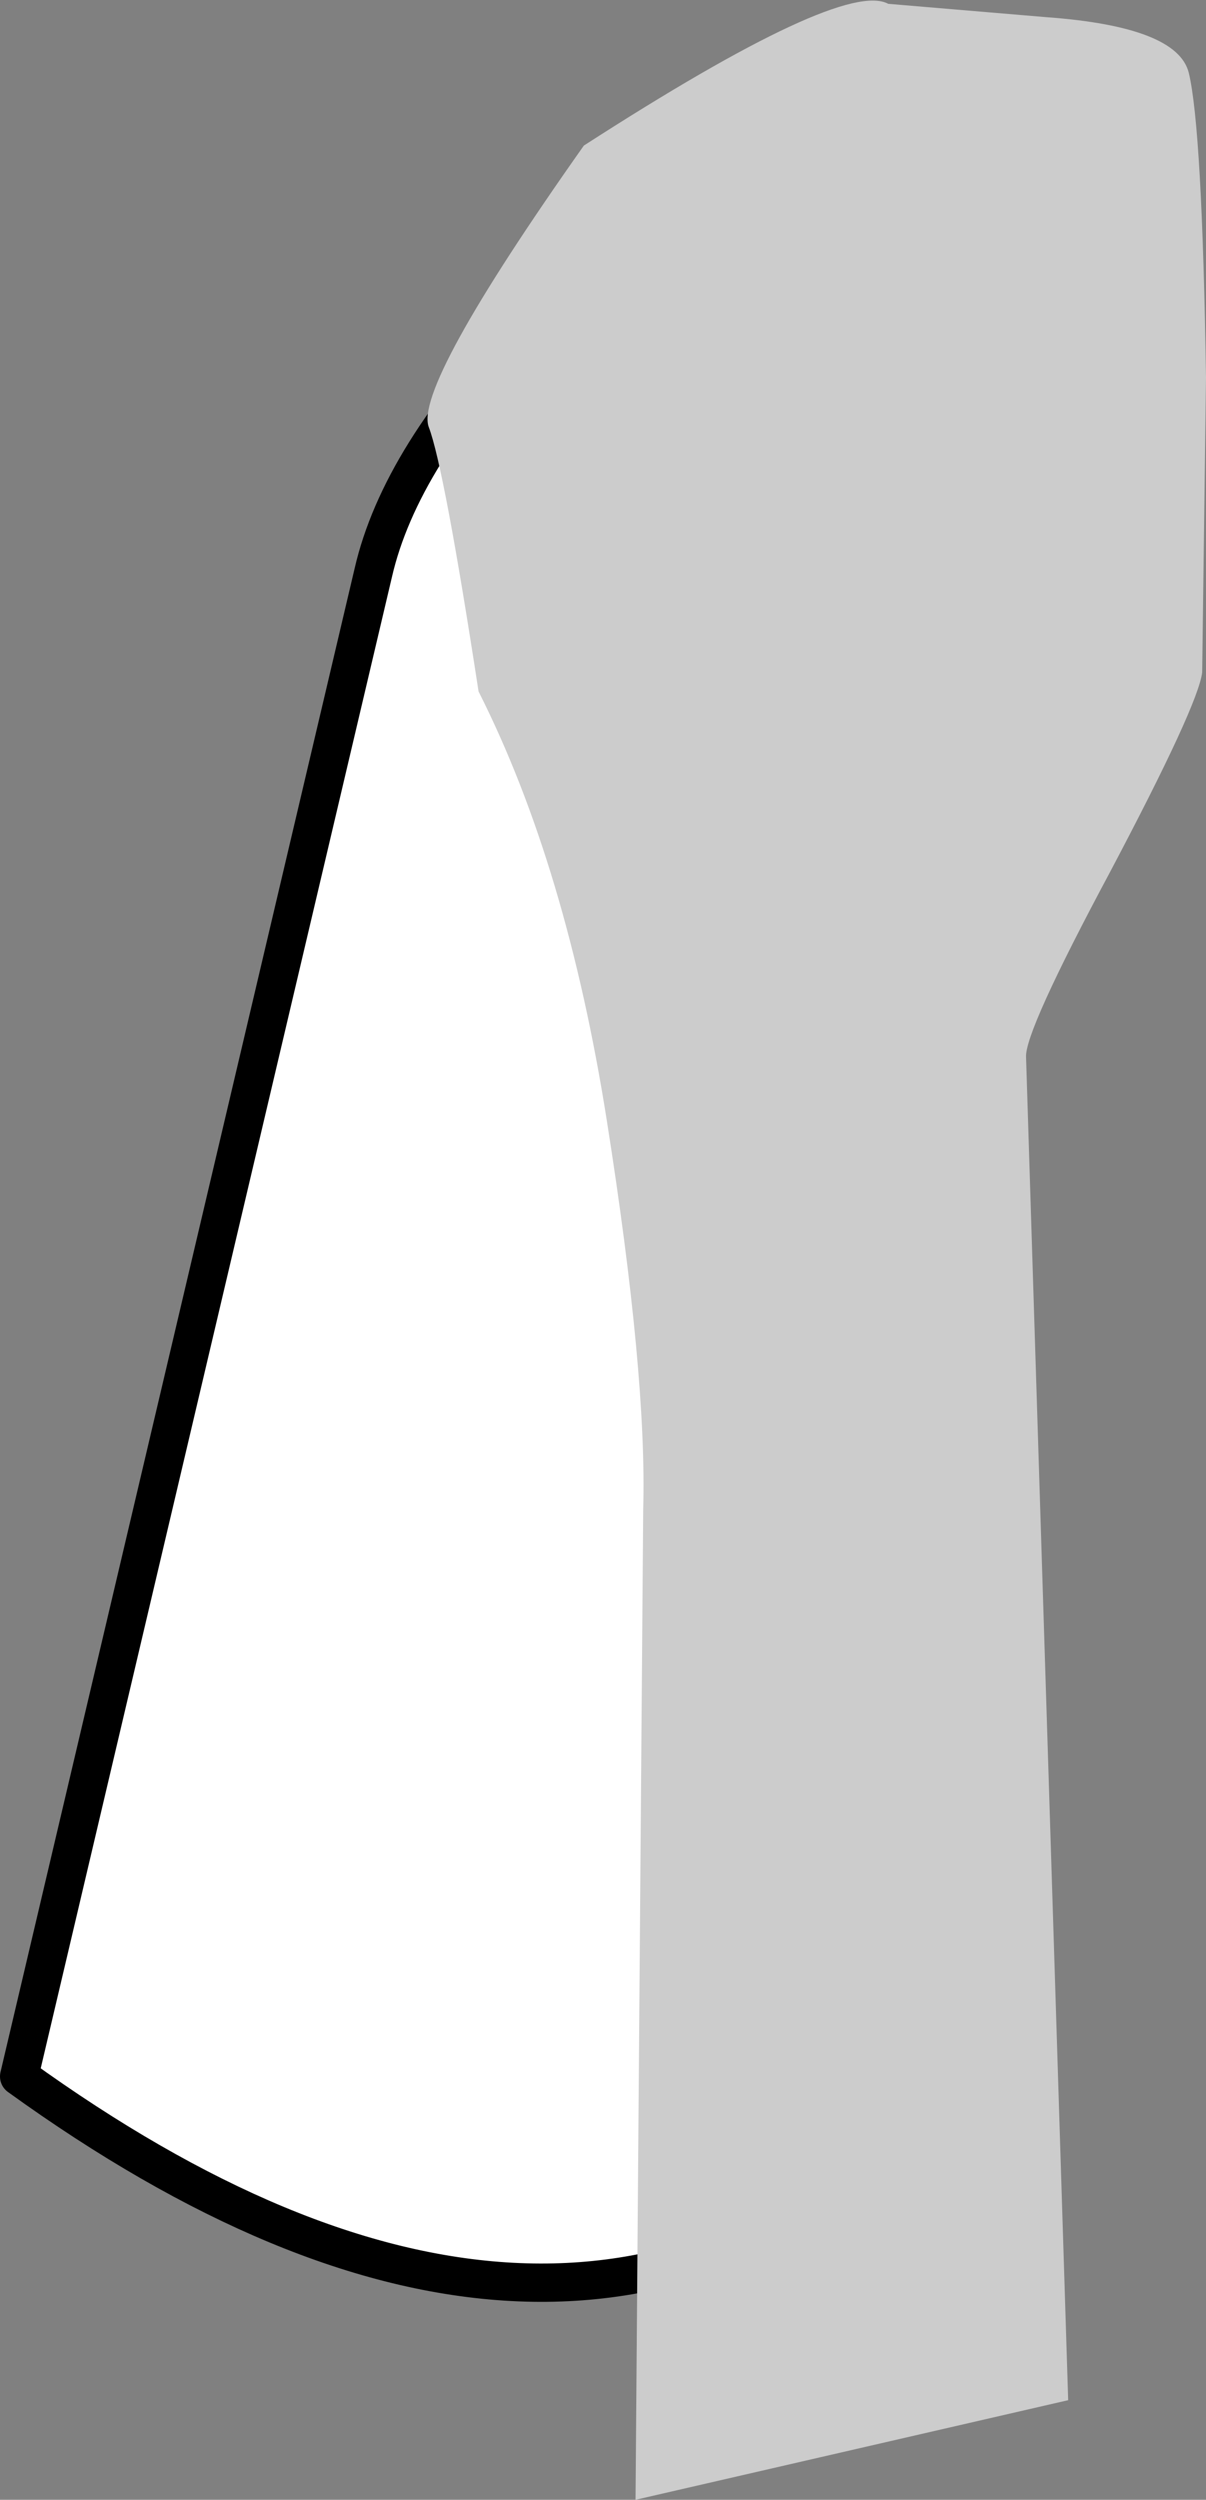
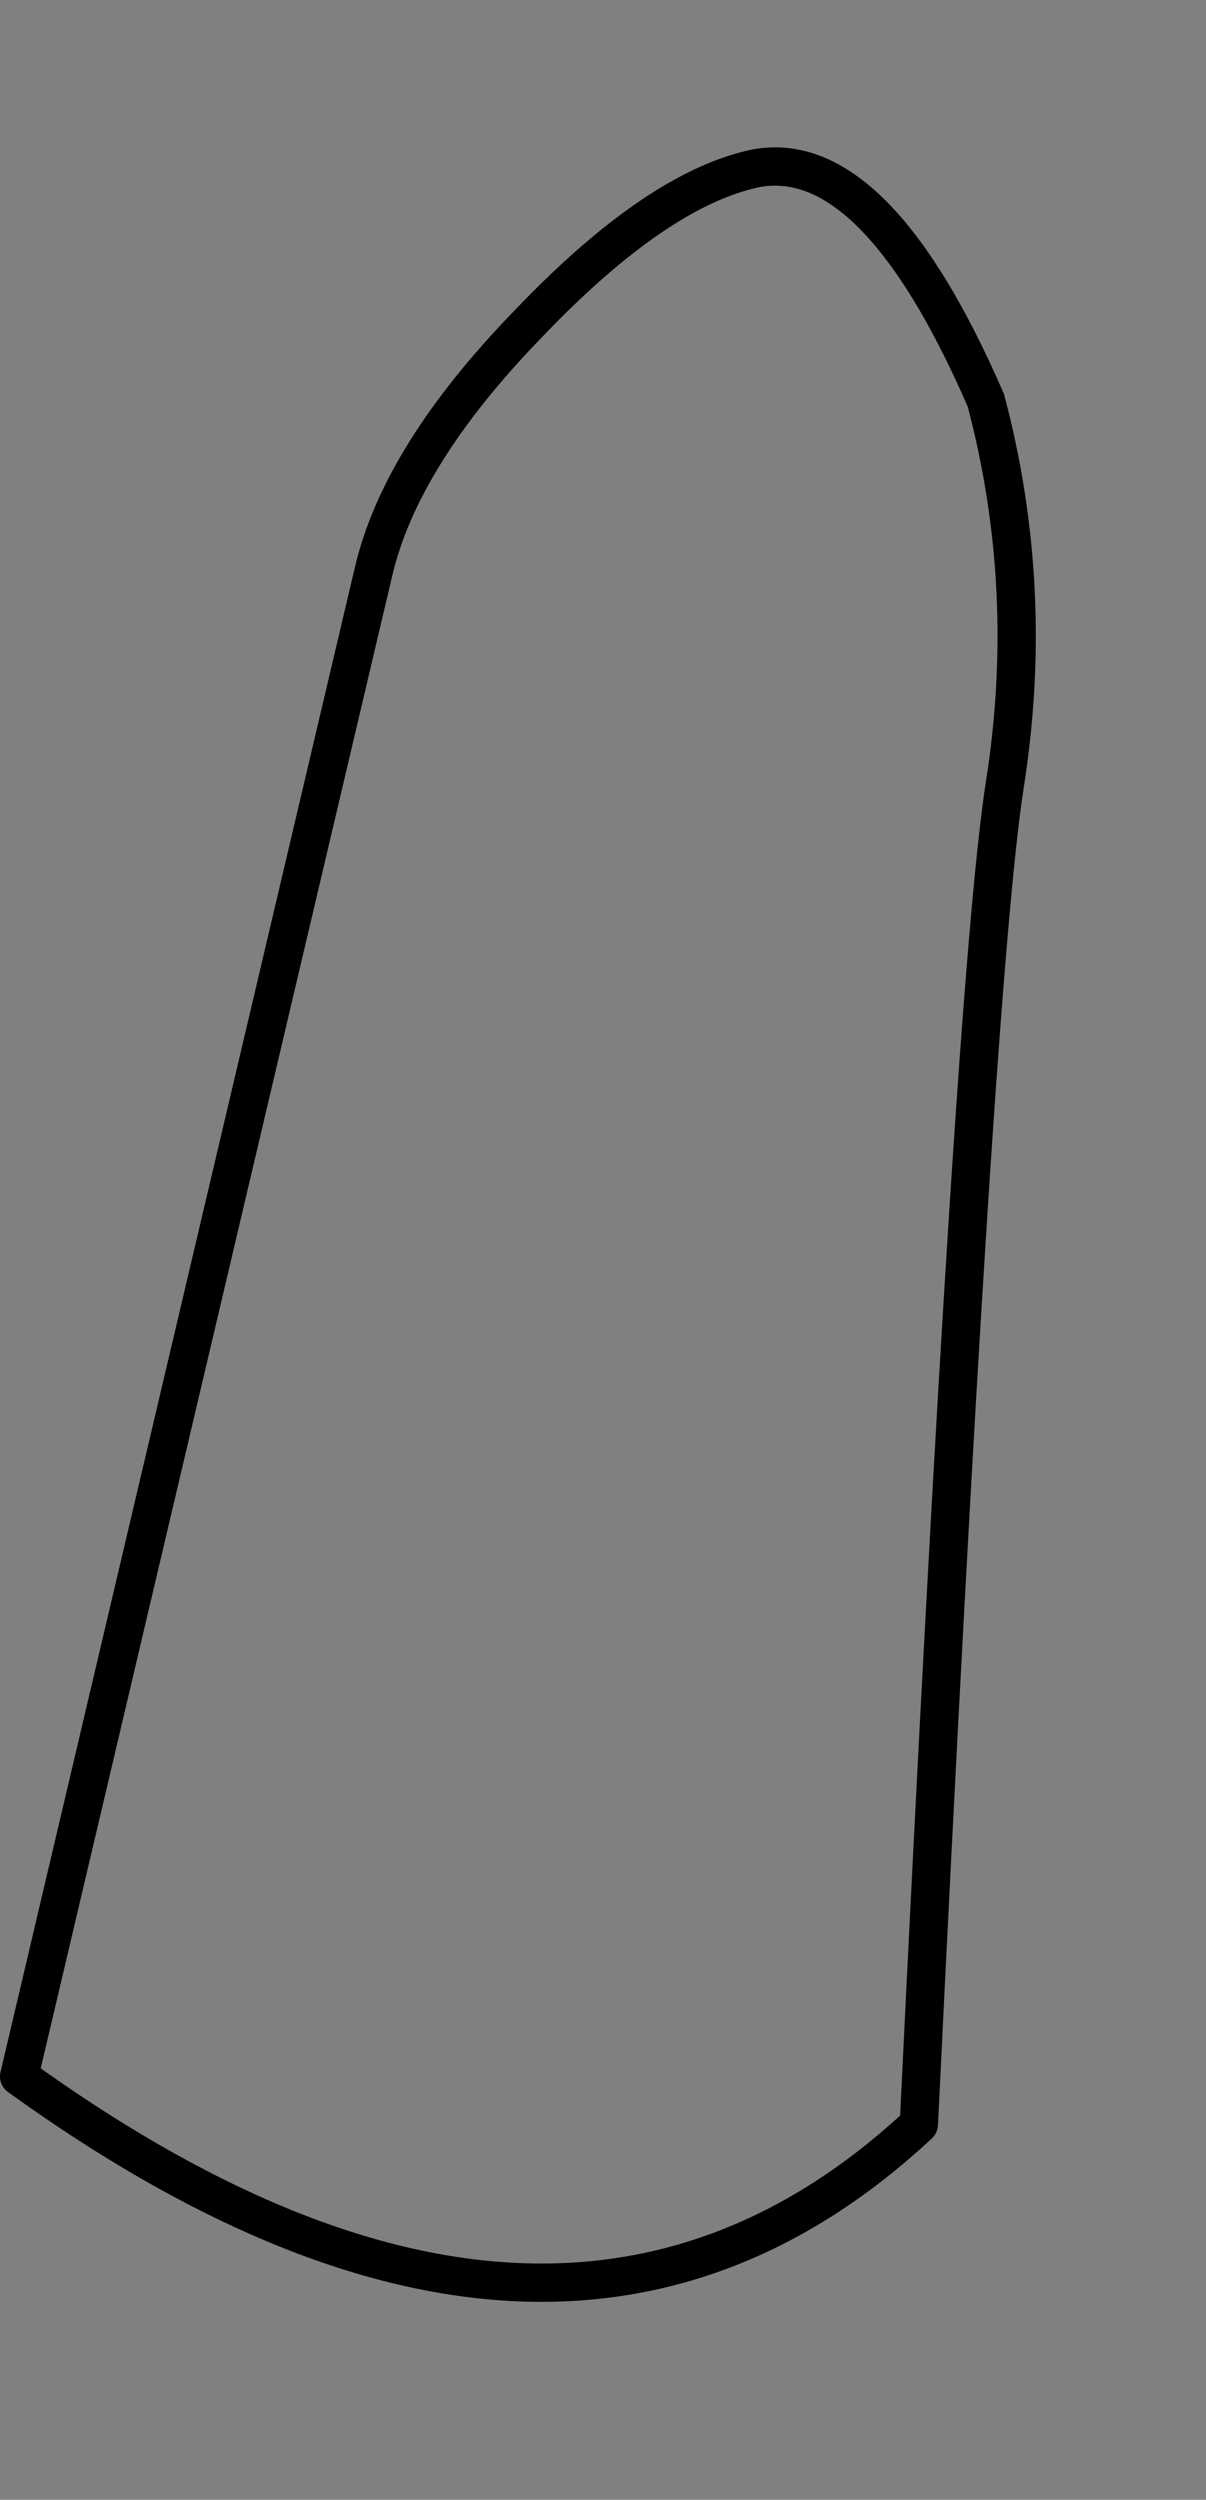
<svg xmlns="http://www.w3.org/2000/svg" height="65.25px" width="31.5px">
  <rect width="100%" height="100%" fill="#808080" stroke="none" />
  <g transform="matrix(1.0, 0.0, 0.0, 1.0, 13.45, 31.75)">
-     <path d="M-3.7 -16.8 L-12.95 22.45 Q1.05 32.55 10.55 23.7 12.0 -6.25 12.8 -11.3 13.6 -16.4 12.3 -21.3 9.3 -28.2 6.05 -27.3 3.55 -26.65 0.35 -23.3 -3.0 -19.85 -3.7 -16.8" fill="#ffffff" fill-rule="evenodd" stroke="none" />
    <path d="M-3.7 -16.8 L-12.95 22.45 Q1.05 32.55 10.55 23.7 12.0 -6.25 12.8 -11.3 13.6 -16.4 12.3 -21.3 9.3 -28.2 6.05 -27.3 3.55 -26.65 0.35 -23.3 -3.0 -19.85 -3.7 -16.8 Z" fill="none" stroke="#000000" stroke-linecap="round" stroke-linejoin="round" stroke-width="1.0" />
-     <path d="M-0.95 -13.7 Q1.35 -9.15 2.4 -2.5 3.45 4.15 3.35 7.65 L3.15 33.5 14.45 30.9 13.35 -4.15 Q13.3 -4.8 15.55 -9.0 17.85 -13.35 17.95 -14.2 L18.05 -21.9 Q17.95 -28.4 17.6 -29.85 17.3 -31.05 13.9 -31.3 L9.75 -31.65 Q8.55 -32.3 1.8 -27.95 -2.65 -21.65 -2.25 -20.6 -1.85 -19.55 -0.95 -13.7" fill="#cccccc" fill-rule="evenodd" stroke="none" />
  </g>
</svg>